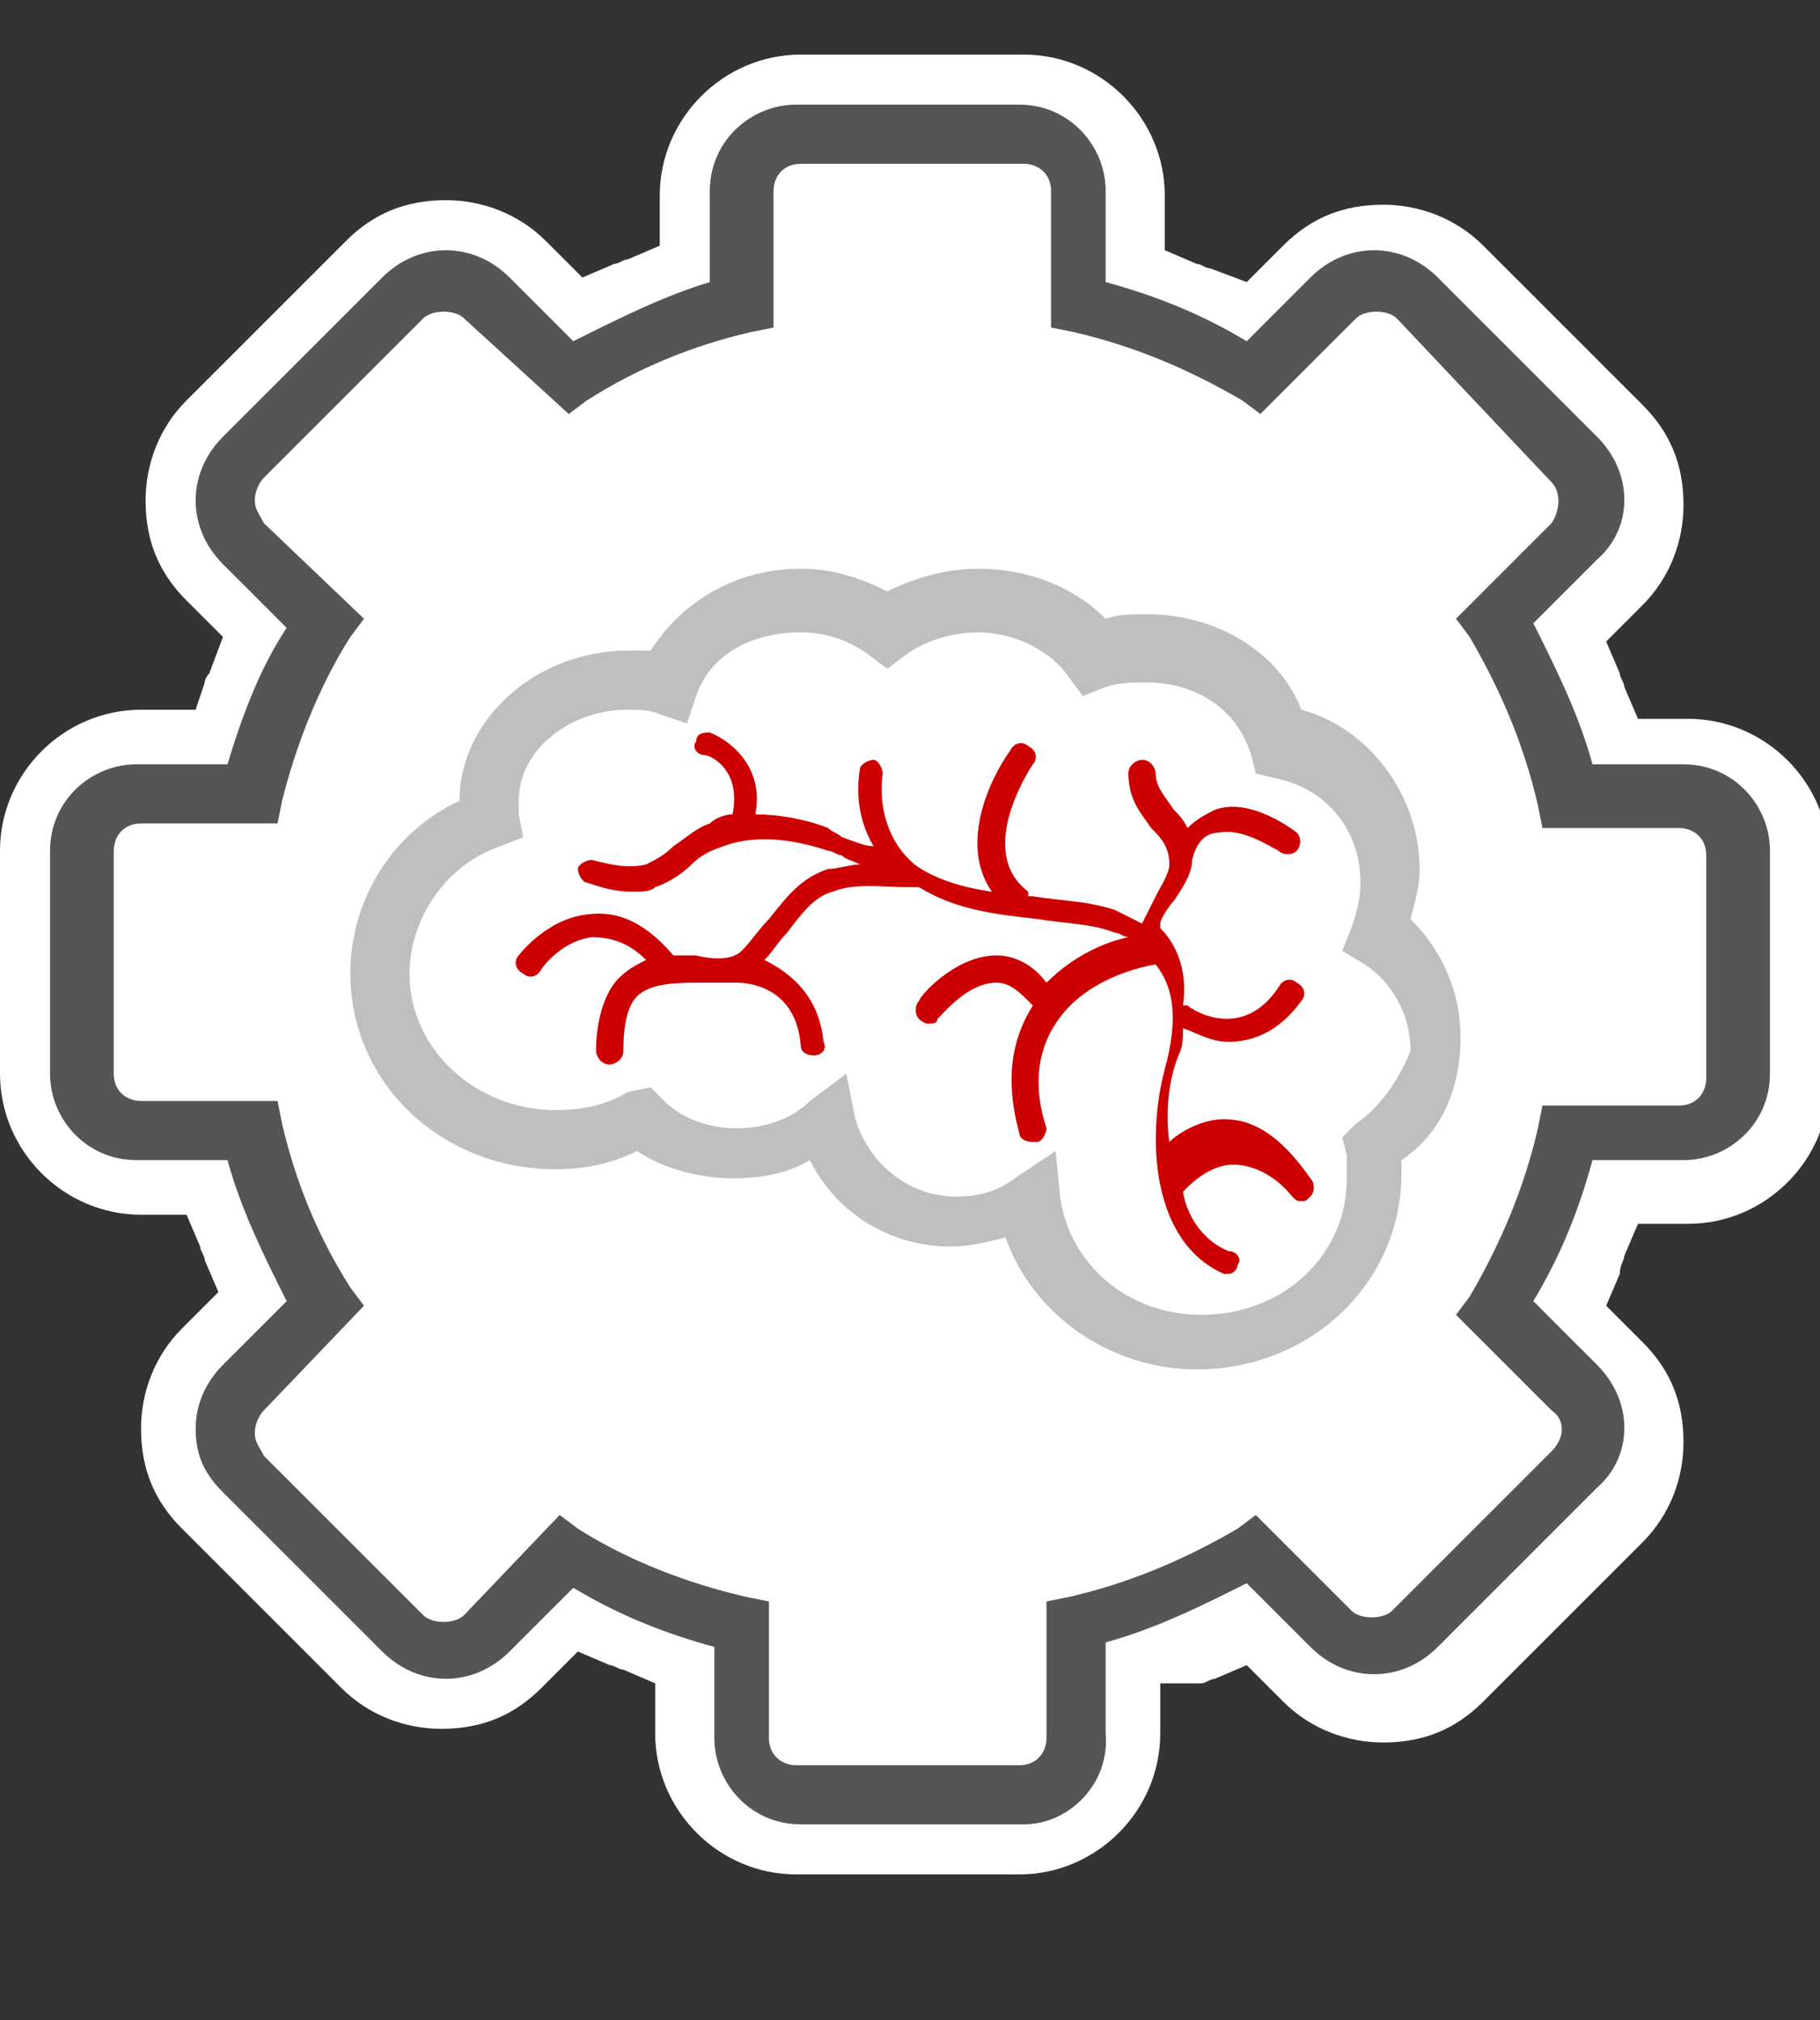
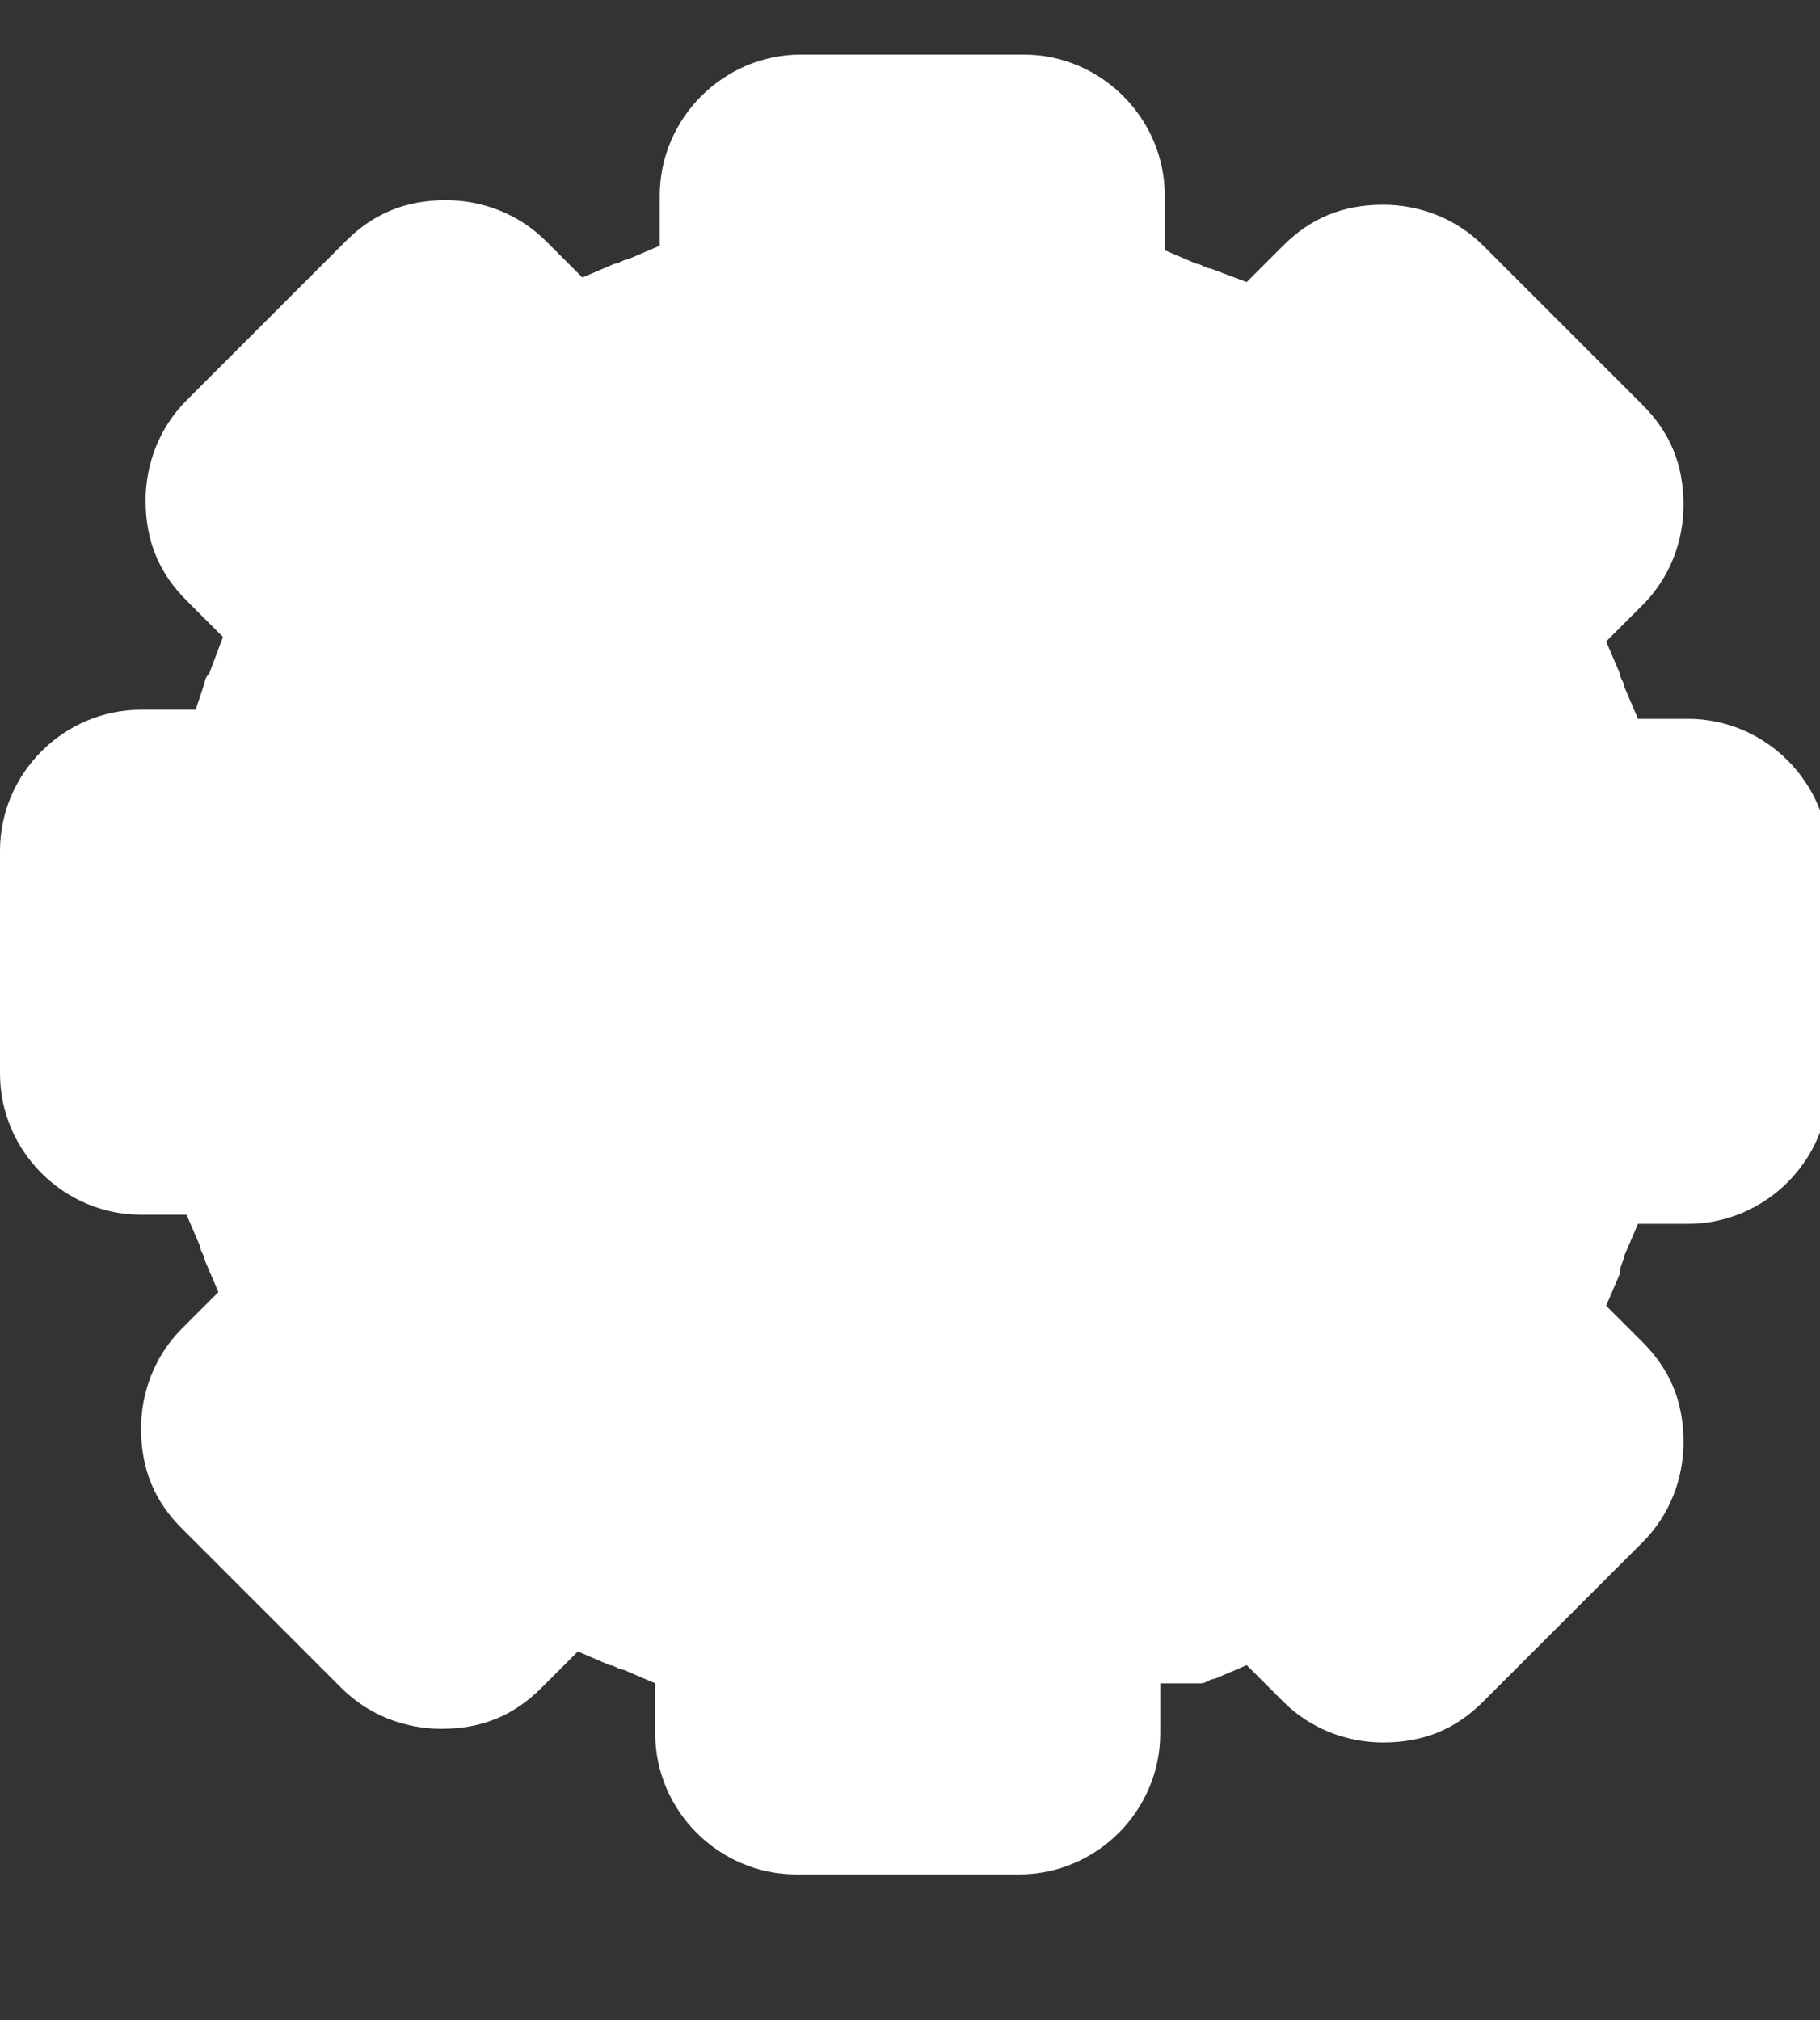
<svg xmlns="http://www.w3.org/2000/svg" version="1.1" id="Layer_1" x="0px" y="0px" width="40px" height="44.4px" viewBox="0 0 40 44.4" enable-background="new 0 0 40 44.4" xml:space="preserve">
  <rect x="0" y="0" width="40" height="44.4" fill="#333333" stroke="none" />
  <g>
    <path fill="#FFFFFF" d="M17.5,41.2c-1.7,0-3.1-1.4-3.1-3.1V37l-0.7-0.3c-0.1,0-0.2-0.1-0.3-0.1l-0.7-0.3l-0.8,0.8   c-0.6,0.6-1.3,0.9-2.2,0.9c-0.8,0-1.6-0.3-2.2-0.9l-3.5-3.5c-0.6-0.6-0.9-1.3-0.9-2.2c0-0.8,0.3-1.6,0.9-2.2l0.8-0.8l-0.3-0.7   c0-0.1-0.1-0.2-0.1-0.3l-0.3-0.7H3.1c-1.7,0-3.1-1.4-3.1-3.1v-4.9c0-1.7,1.4-3.1,3.1-3.1h1.2L4.5,15c0-0.1,0.1-0.2,0.1-0.2L4.9,14   l-0.8-0.8c-0.6-0.6-0.9-1.3-0.9-2.2c0-0.8,0.3-1.6,0.9-2.2l3.5-3.5c0.6-0.6,1.3-0.9,2.2-0.9c0.8,0,1.6,0.3,2.2,0.9l0.8,0.8l0.7-0.3   c0.1,0,0.2-0.1,0.3-0.1l0.7-0.3V4.3c0-1.7,1.4-3.1,3.1-3.1h4.9c1.7,0,3.1,1.4,3.1,3.1v1.2l0.7,0.3c0.1,0,0.2,0.1,0.3,0.1l0.8,0.3   l0.8-0.8c0.6-0.6,1.3-0.9,2.2-0.9c0.8,0,1.6,0.3,2.2,0.9l3.5,3.5c0.6,0.6,0.9,1.3,0.9,2.2c0,0.8-0.3,1.6-0.9,2.2l-0.8,0.8l0.3,0.7   c0,0.1,0.1,0.2,0.1,0.3l0.3,0.7h1.1c1.7,0,3.1,1.4,3.1,3.1v4.9c0,1.7-1.4,3.1-3.1,3.1h-1.1l-0.3,0.7c0,0.1-0.1,0.2-0.1,0.4   l-0.3,0.7l0.8,0.8c0.6,0.6,0.9,1.3,0.9,2.2c0,0.8-0.3,1.6-0.9,2.2l-3.5,3.5c-0.6,0.6-1.3,0.9-2.2,0.9c-0.8,0-1.6-0.3-2.2-0.9   l-0.8-0.8l-0.7,0.3c-0.1,0-0.2,0.1-0.3,0.1L25.5,37v1.1c0,1.7-1.4,3.1-3.1,3.1H17.5z" />
    <g>
-       <path fill="#555555" d="M22.5,40.1h-4.9c-1.1,0-1.9-0.9-1.9-1.9v-2c-1.1-0.3-2.1-0.7-3.1-1.3l-1.4,1.4c-0.4,0.4-0.9,0.6-1.4,0.6    c-0.5,0-1-0.2-1.4-0.6l-3.5-3.5c-0.4-0.4-0.6-0.8-0.6-1.4c0-0.5,0.2-1,0.6-1.4l1.4-1.4c-0.5-1-1-2-1.3-3.1h-2    c-1.1,0-1.9-0.9-1.9-1.9v-4.9c0-1.1,0.9-1.9,1.9-1.9h2c0.3-1,0.7-2.1,1.3-3l-1.4-1.4C4.5,12,4.3,11.5,4.3,11c0-0.5,0.2-1,0.6-1.4    l3.5-3.5c0.4-0.4,0.9-0.6,1.4-0.6c0.5,0,1,0.2,1.4,0.6l1.4,1.4c1-0.5,2-1,3-1.3v-2c0-1.1,0.9-1.9,1.9-1.9h4.9    c1.1,0,1.9,0.9,1.9,1.9v2c1.1,0.3,2.1,0.7,3.1,1.3l1.4-1.4c0.4-0.4,0.9-0.6,1.4-0.6c0.5,0,1,0.2,1.4,0.6l3.5,3.5    c0.8,0.8,0.8,2,0,2.7l-1.4,1.4c0.5,1,1,2,1.3,3.1h2c1.1,0,1.9,0.9,1.9,1.9v4.9c0,1.1-0.9,1.9-1.9,1.9h-2c-0.3,1.1-0.7,2.1-1.3,3.1    l1.4,1.4c0.8,0.8,0.8,2,0,2.7l-3.5,3.5c-0.4,0.4-0.9,0.6-1.4,0.6c-0.5,0-1-0.2-1.4-0.6l-1.4-1.4c-1,0.5-2,1-3.1,1.3v2    C24.4,39.2,23.5,40.1,22.5,40.1z M12.3,33.3l0.4,0.3c1.1,0.7,2.4,1.2,3.7,1.5l0.5,0.1v3c0,0.4,0.3,0.6,0.6,0.6h4.9    c0.4,0,0.6-0.3,0.6-0.6v-3l0.5-0.1c1.3-0.3,2.5-0.8,3.7-1.5l0.4-0.3l2.1,2.1c0.2,0.2,0.7,0.2,0.9,0l3.5-3.5c0.3-0.3,0.3-0.7,0-0.9    l-2.1-2.1l0.3-0.4c0.7-1.2,1.2-2.4,1.5-3.7l0.1-0.5h3c0.4,0,0.6-0.3,0.6-0.6v-4.9c0-0.4-0.3-0.6-0.6-0.6h-3l-0.1-0.5    c-0.3-1.3-0.8-2.5-1.5-3.7l-0.3-0.4l2.1-2.1c0.2-0.3,0.2-0.7,0-0.9L30.7,7c-0.2-0.2-0.7-0.2-0.9,0l-2.1,2.1l-0.4-0.3    c-1.2-0.7-2.4-1.2-3.7-1.5l-0.5-0.1v-3c0-0.4-0.3-0.6-0.6-0.6h-4.9c-0.4,0-0.6,0.3-0.6,0.6v3l-0.5,0.1c-1.3,0.3-2.5,0.8-3.6,1.5    l-0.4,0.3L10.2,7C10,6.8,9.5,6.8,9.3,7l-3.5,3.5c-0.1,0.1-0.2,0.3-0.2,0.5c0,0.2,0.1,0.3,0.2,0.5L8,13.6L7.7,14    c-0.7,1.1-1.2,2.4-1.5,3.6l-0.1,0.5h-3c-0.4,0-0.6,0.3-0.6,0.6v4.9c0,0.4,0.3,0.6,0.6,0.6h3l0.1,0.5c0.3,1.3,0.8,2.5,1.5,3.6    l0.3,0.4L5.8,31c-0.1,0.1-0.2,0.3-0.2,0.5s0.1,0.3,0.2,0.5l3.5,3.5c0.2,0.2,0.7,0.2,0.9,0L12.3,33.3z" />
-     </g>
+       </g>
    <g>
-       <path fill="#BFBFBF" d="M32.1,22.8c0-1-0.4-1.9-1.1-2.6c0.1-0.4,0.2-0.7,0.2-1.1c0-1.6-1.1-3.1-2.6-3.5c-0.5-1.3-1.9-2.1-3.4-2.1    c-0.3,0-0.6,0-0.9,0.1c-0.7-0.7-1.7-1.1-2.8-1.1c-0.7,0-1.4,0.2-2,0.5c-0.6-0.3-1.2-0.5-1.9-0.5c-1.4,0-2.6,0.7-3.3,1.8    c-0.2,0-0.3,0-0.5,0c-2,0-3.7,1.5-3.7,3.3c0,0,0,0,0,0c-1.5,0.7-2.4,2.2-2.4,3.8c0,2.4,2,4.3,4.5,4.3c0.6,0,1.2-0.1,1.8-0.4    c0.6,0.4,1.4,0.6,2.1,0.6c0.6,0,1.2-0.1,1.7-0.4c0.6,1.2,1.8,1.9,3.1,1.9c0.4,0,0.8-0.1,1.2-0.2c0.6,1.7,2.3,2.9,4.2,2.9    c2.5,0,4.5-1.9,4.5-4.3c0-0.1,0-0.2,0-0.3C31.7,24.9,32.1,23.9,32.1,22.8z M29.8,24.7L29.5,25l0.1,0.4c0,0.2,0,0.3,0,0.5    c0,1.7-1.4,3-3.2,3c-1.6,0-2.9-1.1-3.1-2.6l-0.1-1l-0.9,0.6c-0.4,0.3-0.8,0.4-1.3,0.4c-1,0-1.9-0.7-2.2-1.7l-0.2-1l-0.8,0.6    c-0.4,0.4-1,0.6-1.6,0.6c-0.6,0-1.2-0.2-1.6-0.6l-0.3-0.3L13.8,24c-0.5,0.3-1,0.4-1.6,0.4c-1.7,0-3.2-1.3-3.2-3    c0-1.2,0.8-2.4,2-2.8l0.5-0.2l-0.1-0.5c0-0.1,0-0.2,0-0.3c0-1.1,1.1-2,2.4-2c0.2,0,0.5,0,0.7,0.1l0.6,0.2l0.2-0.6    c0.3-0.9,1.2-1.4,2.3-1.4c0.6,0,1.1,0.2,1.5,0.5l0.4,0.3l0.4-0.3c0.4-0.3,1-0.5,1.6-0.5c0.8,0,1.6,0.4,2,1l0.3,0.4l0.5-0.2    c0.3-0.1,0.6-0.1,0.9-0.1c1.1,0,2,0.6,2.3,1.6l0.1,0.4l0.4,0.1c1.1,0.2,1.9,1.1,1.9,2.3c0,0.4-0.1,0.7-0.2,1l-0.2,0.5l0.5,0.3    c0.6,0.4,1,1.1,1,1.9C30.8,23.6,30.4,24.3,29.8,24.7z" />
-       <path fill="#CC0000" d="M26.9,24.6c-0.5,0-1,0.3-1.2,0.5c-0.1-0.7,0-1.4,0.2-1.9c0.1-0.2,0.1-0.4,0.1-0.6c0.3,0.1,0.6,0.3,1,0.3    c0.5,0,1.1-0.2,1.6-0.9c0.1-0.1,0.1-0.3-0.1-0.4c-0.1-0.1-0.3-0.1-0.4,0.1c-0.8,1.2-1.9,0.5-2,0.4c0,0,0,0-0.1,0    c0.1-0.7-0.1-1.3-0.5-1.7c0,0,0-0.1,0-0.1c0-0.1,0.2-0.4,0.3-0.5c0.2-0.3,0.4-0.6,0.4-0.9c0.1-0.4,0.3-0.6,0.6-0.6    c0.5-0.1,1.1,0.3,1.3,0.4c0.1,0.1,0.3,0.1,0.4,0c0.1-0.1,0.1-0.3,0-0.4c0,0-1-0.8-1.8-0.5c-0.2,0.1-0.4,0.2-0.6,0.4    c-0.1-0.2-0.2-0.3-0.3-0.4c-0.2-0.3-0.4-0.5-0.4-0.8c0-0.1-0.1-0.3-0.3-0.3c-0.1,0-0.3,0.1-0.3,0.3c0,0.6,0.3,0.9,0.5,1.2    c0.2,0.2,0.4,0.4,0.4,0.8c0,0.2-0.2,0.5-0.3,0.7c-0.1,0.2-0.2,0.4-0.3,0.6c-0.2-0.1-0.4-0.2-0.6-0.3c-0.6-0.2-1.2-0.2-1.8-0.3    c0,0,0,0-0.1,0c0,0,0,0,0-0.1c-1.2-0.9,0.1-2.8,0.1-2.8c0.1-0.1,0.1-0.3-0.1-0.4c-0.1-0.1-0.3-0.1-0.4,0.1    c-0.5,0.7-1.1,2.1-0.4,3.1c-0.7-0.1-1.3-0.3-1.7-0.6c-0.6-0.5-0.8-1.3-0.7-2c0-0.1-0.1-0.3-0.2-0.3c-0.1,0-0.3,0.1-0.3,0.2    c-0.1,0.6,0,1.2,0.3,1.7c-0.2,0-0.4-0.1-0.7-0.2c-0.1-0.1-0.2-0.1-0.3-0.2c-0.5-0.2-1.1-0.3-1.6-0.3c0.2-1-0.5-1.6-1-1.8    c-0.1,0-0.3,0-0.3,0.2c-0.1,0.1,0,0.3,0.2,0.3c0.1,0,0.8,0.3,0.6,1.3c-0.2,0-0.4,0.1-0.5,0.2c-0.3,0.1-0.5,0.3-0.8,0.5    c-0.2,0.2-0.4,0.3-0.6,0.4c-0.4,0.1-0.8,0-1.2-0.1l0,0c-0.1,0-0.3,0.1-0.3,0.2c0,0.1,0.1,0.3,0.2,0.3l0,0c0.3,0.1,0.6,0.2,1,0.2    c0.2,0,0.4,0,0.5-0.1c0.3-0.1,0.6-0.3,0.8-0.5c0.2-0.2,0.4-0.3,0.7-0.4c0.8-0.3,1.7-0.1,2.3,0.1c0.1,0,0.2,0.1,0.3,0.1    c0.1,0.1,0.2,0.1,0.4,0.2c-0.2,0-0.5,0.1-0.7,0.1c-0.6,0.2-0.9,0.6-1.3,1.1c-0.2,0.2-0.4,0.5-0.6,0.7c-0.2,0.2-0.6,0.2-1,0.1    c-0.2,0-0.3,0-0.5,0c-0.6-0.7-1.2-1-1.9-0.9c-0.9,0.1-1.5,0.9-1.5,0.9c-0.1,0.1-0.1,0.3,0.1,0.4c0.1,0.1,0.3,0.1,0.4-0.1    c0,0,0.4-0.6,1.1-0.7c0.4,0,0.8,0.1,1.2,0.5c-0.2,0.1-0.4,0.2-0.6,0.4c-0.3,0.3-0.5,0.9-0.5,1.6c0,0.1,0.1,0.3,0.3,0.3    c0,0,0,0,0,0c0.1,0,0.3-0.1,0.3-0.3c0-0.6,0.1-1,0.3-1.2c0.3-0.3,0.9-0.3,1.4-0.3c0.3,0,0.6,0,0.8,0c0,0,0,0,0,0    c0.1,0,1.3,0,1.4,1.4c0,0.1,0.1,0.2,0.3,0.2c0,0,0,0,0,0c0.1,0,0.3-0.1,0.2-0.3c-0.1-1-0.7-1.5-1.3-1.8c0.2-0.2,0.3-0.4,0.5-0.6    c0.3-0.4,0.6-0.8,1-0.9c0.5-0.2,1.1-0.1,1.6-0.1l0.3,0c0,0,0,0,0,0c0.8,0.5,1.7,0.6,2.6,0.7c0.6,0.1,1.2,0.1,1.7,0.3    c0.1,0,0.2,0.1,0.3,0.1c-0.5,0.1-1.2,0.4-1.8,1c-0.3-0.4-0.7-0.6-1.1-0.6c-0.9,0-1.7,0.9-1.7,1c-0.1,0.1-0.1,0.3,0,0.4    c0,0,0.1,0.1,0.2,0.1c0.1,0,0.2,0,0.2-0.1c0.2-0.2,0.7-0.8,1.3-0.8c0.3,0,0.5,0.2,0.8,0.5c0,0,0,0,0,0c-0.5,0.8-0.6,1.7-0.3,2.8    c0,0.1,0.1,0.2,0.3,0.2c0,0,0,0,0.1,0c0.1,0,0.2-0.2,0.2-0.3c-0.3-0.9-0.2-1.7,0.2-2.3c0.7-1.1,2.2-1.3,2.2-1.3c0,0,0,0,0,0    c0.4,0.5,0.5,1.2,0.2,2.3c-0.4,1.5-0.3,3.8,1.3,4.5c0,0,0.1,0,0.1,0c0.1,0,0.2-0.1,0.2-0.2c0.1-0.1,0-0.3-0.2-0.3    c-0.5-0.2-0.9-0.7-1-1.3c0,0,0,0,0,0c0,0,0.5-0.6,1.1-0.6c0.4,0,0.9,0.2,1.3,0.7c0.1,0.1,0.1,0.1,0.2,0.1c0.1,0,0.1,0,0.2-0.1    c0.1-0.1,0.1-0.3,0-0.4C28.1,24.9,27.5,24.6,26.9,24.6z" />
-     </g>
+       </g>
  </g>
</svg>